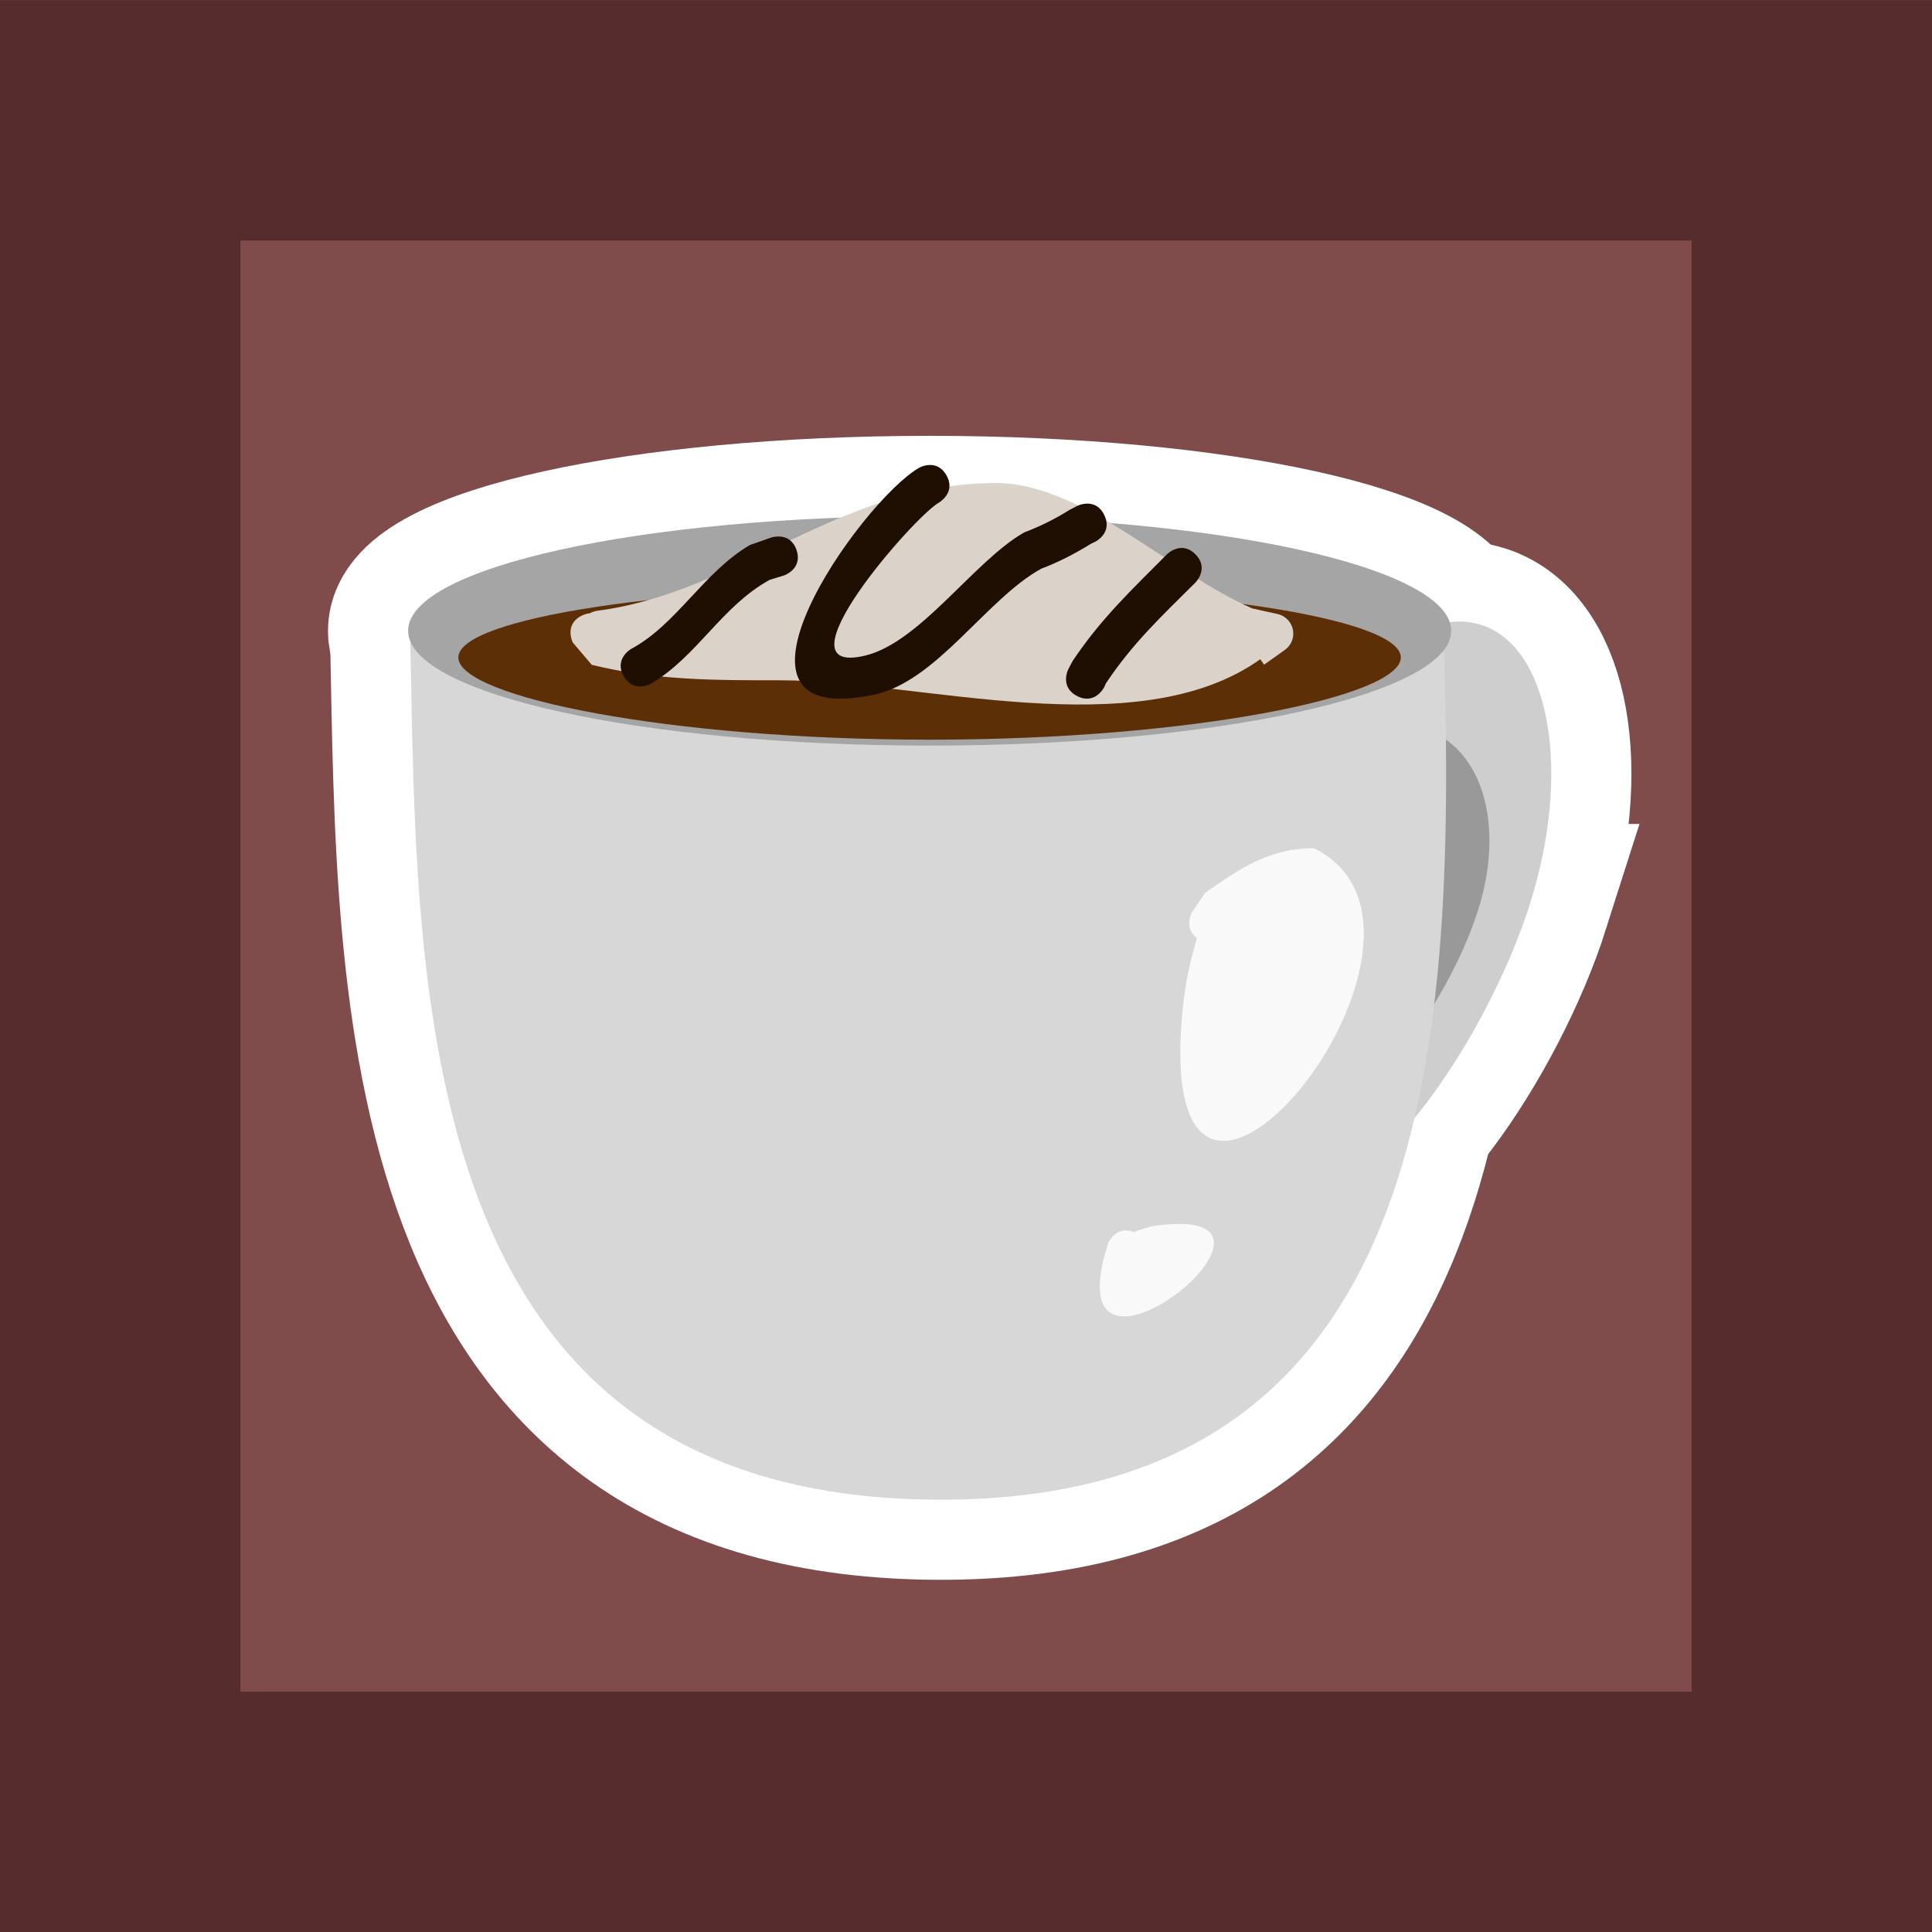
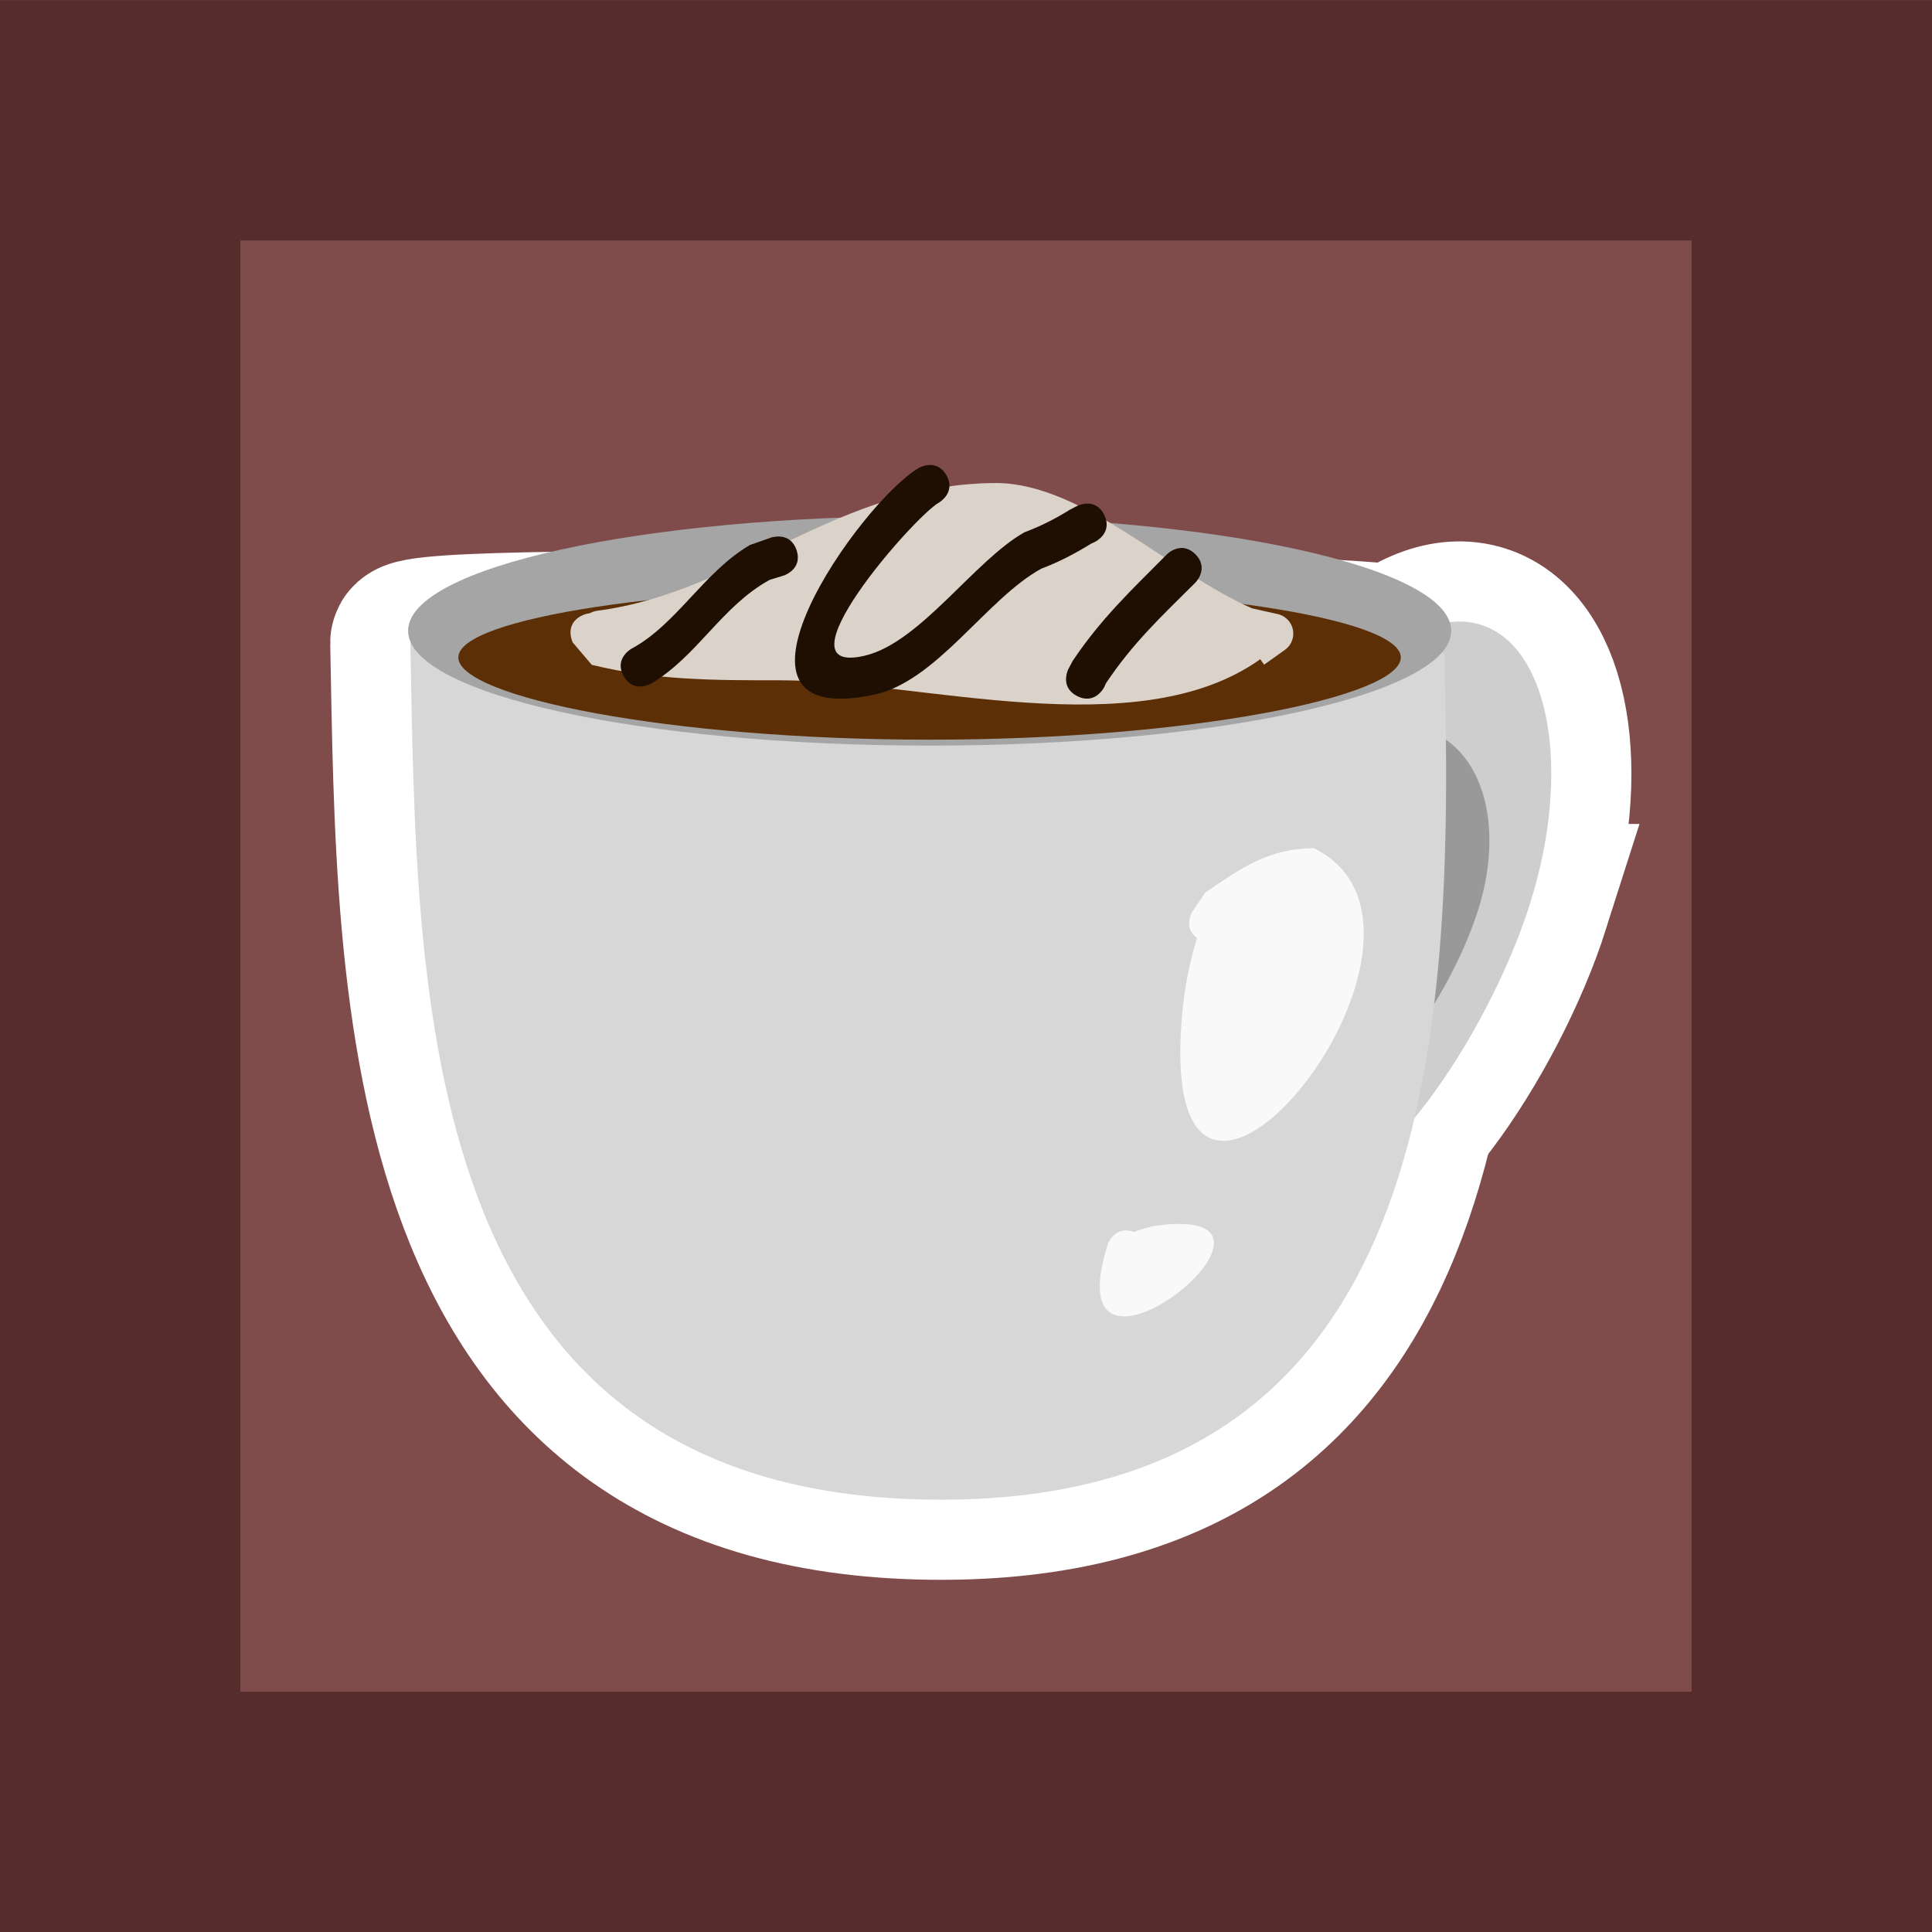
<svg xmlns="http://www.w3.org/2000/svg" version="1.1" width="24.111" height="24.111" viewBox="0,0,24.111,24.111">
  <rect x="0" y="0" width="24.111" height="24.111" fill="#808080" stroke="none" />
  <g transform="translate(-227.944,-167.944)">
    <g data-paper-data="{&quot;isPaintingLayer&quot;:true}" fill-rule="nonzero" stroke-linecap="butt" stroke-linejoin="miter" stroke-miterlimit="10" stroke-dasharray="" stroke-dashoffset="0" style="mix-blend-mode: normal">
      <path d="M229.444,190.556v-21.111h21.111v21.111z" fill="#7f4b4b" stroke="#562c2c" stroke-width="3" />
      <path d="M247.037,179.227c-0.525,1.651 -1.953,3.767 -2.815,3.493c-0.861,-0.274 -0.829,-2.834 -0.304,-4.485c0.525,-1.651 1.649,-2.767 2.51,-2.493c0.861,0.274 1.134,1.834 0.608,3.485z" fill="#cecece" stroke="#ffffff" stroke-width="2" />
      <path d="M245.969,176.116c0.13,4.861 -0.107,10.623 -6.409,10.543c-6.479,-0.082 -6.409,-6.352 -6.495,-10.692c-0.003,-0.166 2.889,-0.152 6.452,-0.152c3.563,0 6.448,0.134 6.452,0.3z" fill="#d7d7d7" stroke="#ffffff" stroke-width="2" />
-       <path d="M246.055,175.816c0,0.792 -2.914,1.433 -6.509,1.433c-3.595,0 -6.509,-0.642 -6.509,-1.433c0,-0.792 2.914,-1.433 6.509,-1.433c3.595,0 6.509,0.642 6.509,1.433z" fill="#a5a5a5" stroke="#ffffff" stroke-width="2" />
      <g stroke="none" stroke-width="0">
        <path d="M247.037,179.227c-0.525,1.651 -1.953,3.767 -2.815,3.493c-0.861,-0.274 -0.829,-2.834 -0.304,-4.485c0.525,-1.651 1.649,-2.767 2.51,-2.493c0.861,0.274 1.134,1.834 0.608,3.485z" fill="#cecece" />
        <path d="M246.385,179.319c-0.386,1.197 -1.54,2.794 -2.418,2.708c-0.878,-0.086 -1.146,-1.822 -0.76,-3.019c0.386,-1.197 1.41,-2.098 2.287,-2.012c0.878,0.086 1.276,1.127 0.891,2.324z" fill="#999999" />
        <g>
          <path d="M245.969,176.116c0.13,4.861 -0.107,10.623 -6.409,10.543c-6.479,-0.082 -6.409,-6.352 -6.495,-10.692c-0.003,-0.166 2.889,-0.152 6.452,-0.152c3.563,0 6.448,0.134 6.452,0.3z" fill="#d7d7d7" />
          <path d="M246.055,175.816c0,0.792 -2.914,1.433 -6.509,1.433c-3.595,0 -6.509,-0.642 -6.509,-1.433c0,-0.792 2.914,-1.433 6.509,-1.433c3.595,0 6.509,0.642 6.509,1.433z" fill="#a5a5a5" />
          <path d="M245.426,176.149c0,0.493 -2.633,1.026 -5.881,1.026c-3.248,0 -5.881,-0.533 -5.881,-1.026c0,-0.493 2.633,-0.893 5.881,-0.893c3.248,0 5.881,0.4 5.881,0.893z" fill="#5d2f07" />
        </g>
      </g>
      <path d="M242.882,179.65c-0.172,-0.123 -0.064,-0.318 -0.064,-0.318l0.166,-0.247c0.453,-0.312 0.792,-0.552 1.357,-0.556c2.144,1.056 -1.963,6.14 -1.65,2.143c0.029,-0.376 0.093,-0.693 0.191,-1.022z" fill="#f9f9f9" stroke="none" stroke-width="0.5" />
      <path d="M242.097,183.321c0.033,-0.019 0.059,-0.026 0.059,-0.026l0.167,-0.048c2.28,-0.343 -1.299,2.534 -0.549,0.211c0,0 0.095,-0.229 0.323,-0.137z" fill="#f9f9f9" stroke="none" stroke-width="0.5" />
      <path d="M235.203,175.628c0.035,-0.018 0.068,-0.027 0.098,-0.03c0.047,-0.025 0.09,-0.031 0.09,-0.031c1.778,-0.228 3.012,-1.595 4.998,-1.595c1.073,0.013 2.164,1.122 3.183,1.565l0.311,0.069c0.114,0.023 0.201,0.124 0.201,0.245c0,0.085 -0.042,0.16 -0.107,0.205l-0.257,0.183l-0.048,-0.068c-1.535,1.094 -4.256,0.263 -5.986,0.263c-0.818,0 -1.56,0.002 -2.357,-0.193l-0.237,-0.279c0,0 -0.112,-0.224 0.112,-0.335z" fill="#dbd2ca" stroke="none" stroke-width="0.5" />
      <path d="M237.885,174.81c0.079,0.237 -0.158,0.316 -0.158,0.316l-0.177,0.054c-0.603,0.332 -0.897,0.948 -1.481,1.296c0,0 -0.217,0.124 -0.341,-0.093c-0.124,-0.217 0.093,-0.341 0.093,-0.341c0.567,-0.304 0.901,-0.955 1.481,-1.296l0.267,-0.094c0,0 0.237,-0.079 0.316,0.158z" fill="#1e0f02" stroke="none" stroke-width="0.5" />
      <path d="M241.724,174.37c0.112,0.224 -0.112,0.335 -0.112,0.335l-0.053,0.025c-0.197,0.122 -0.404,0.23 -0.62,0.311c-0.684,0.375 -1.303,1.405 -2.085,1.572c-2.186,0.466 -0.172,-2.409 0.56,-2.831c0,0 0.217,-0.124 0.341,0.093c0.124,0.217 -0.093,0.341 -0.093,0.341c-0.315,0.178 -2.067,2.184 -0.922,1.91c0.69,-0.165 1.368,-1.191 1.989,-1.539c0.197,-0.074 0.387,-0.169 0.565,-0.281l0.095,-0.049c0,0 0.224,-0.112 0.335,0.112z" fill="#1e0f02" stroke="none" stroke-width="0.5" />
      <path d="M241.388,176.631c-0.224,-0.112 -0.112,-0.335 -0.112,-0.335l0.053,-0.101c0.354,-0.53 0.736,-0.888 1.179,-1.334c0,0 0.177,-0.177 0.354,0c0.177,0.177 0,0.354 0,0.354c-0.425,0.423 -0.782,0.755 -1.117,1.258l-0.021,0.047c0,0 -0.112,0.224 -0.335,0.112z" fill="#1e0f02" stroke="none" stroke-width="0.5" />
    </g>
  </g>
</svg>